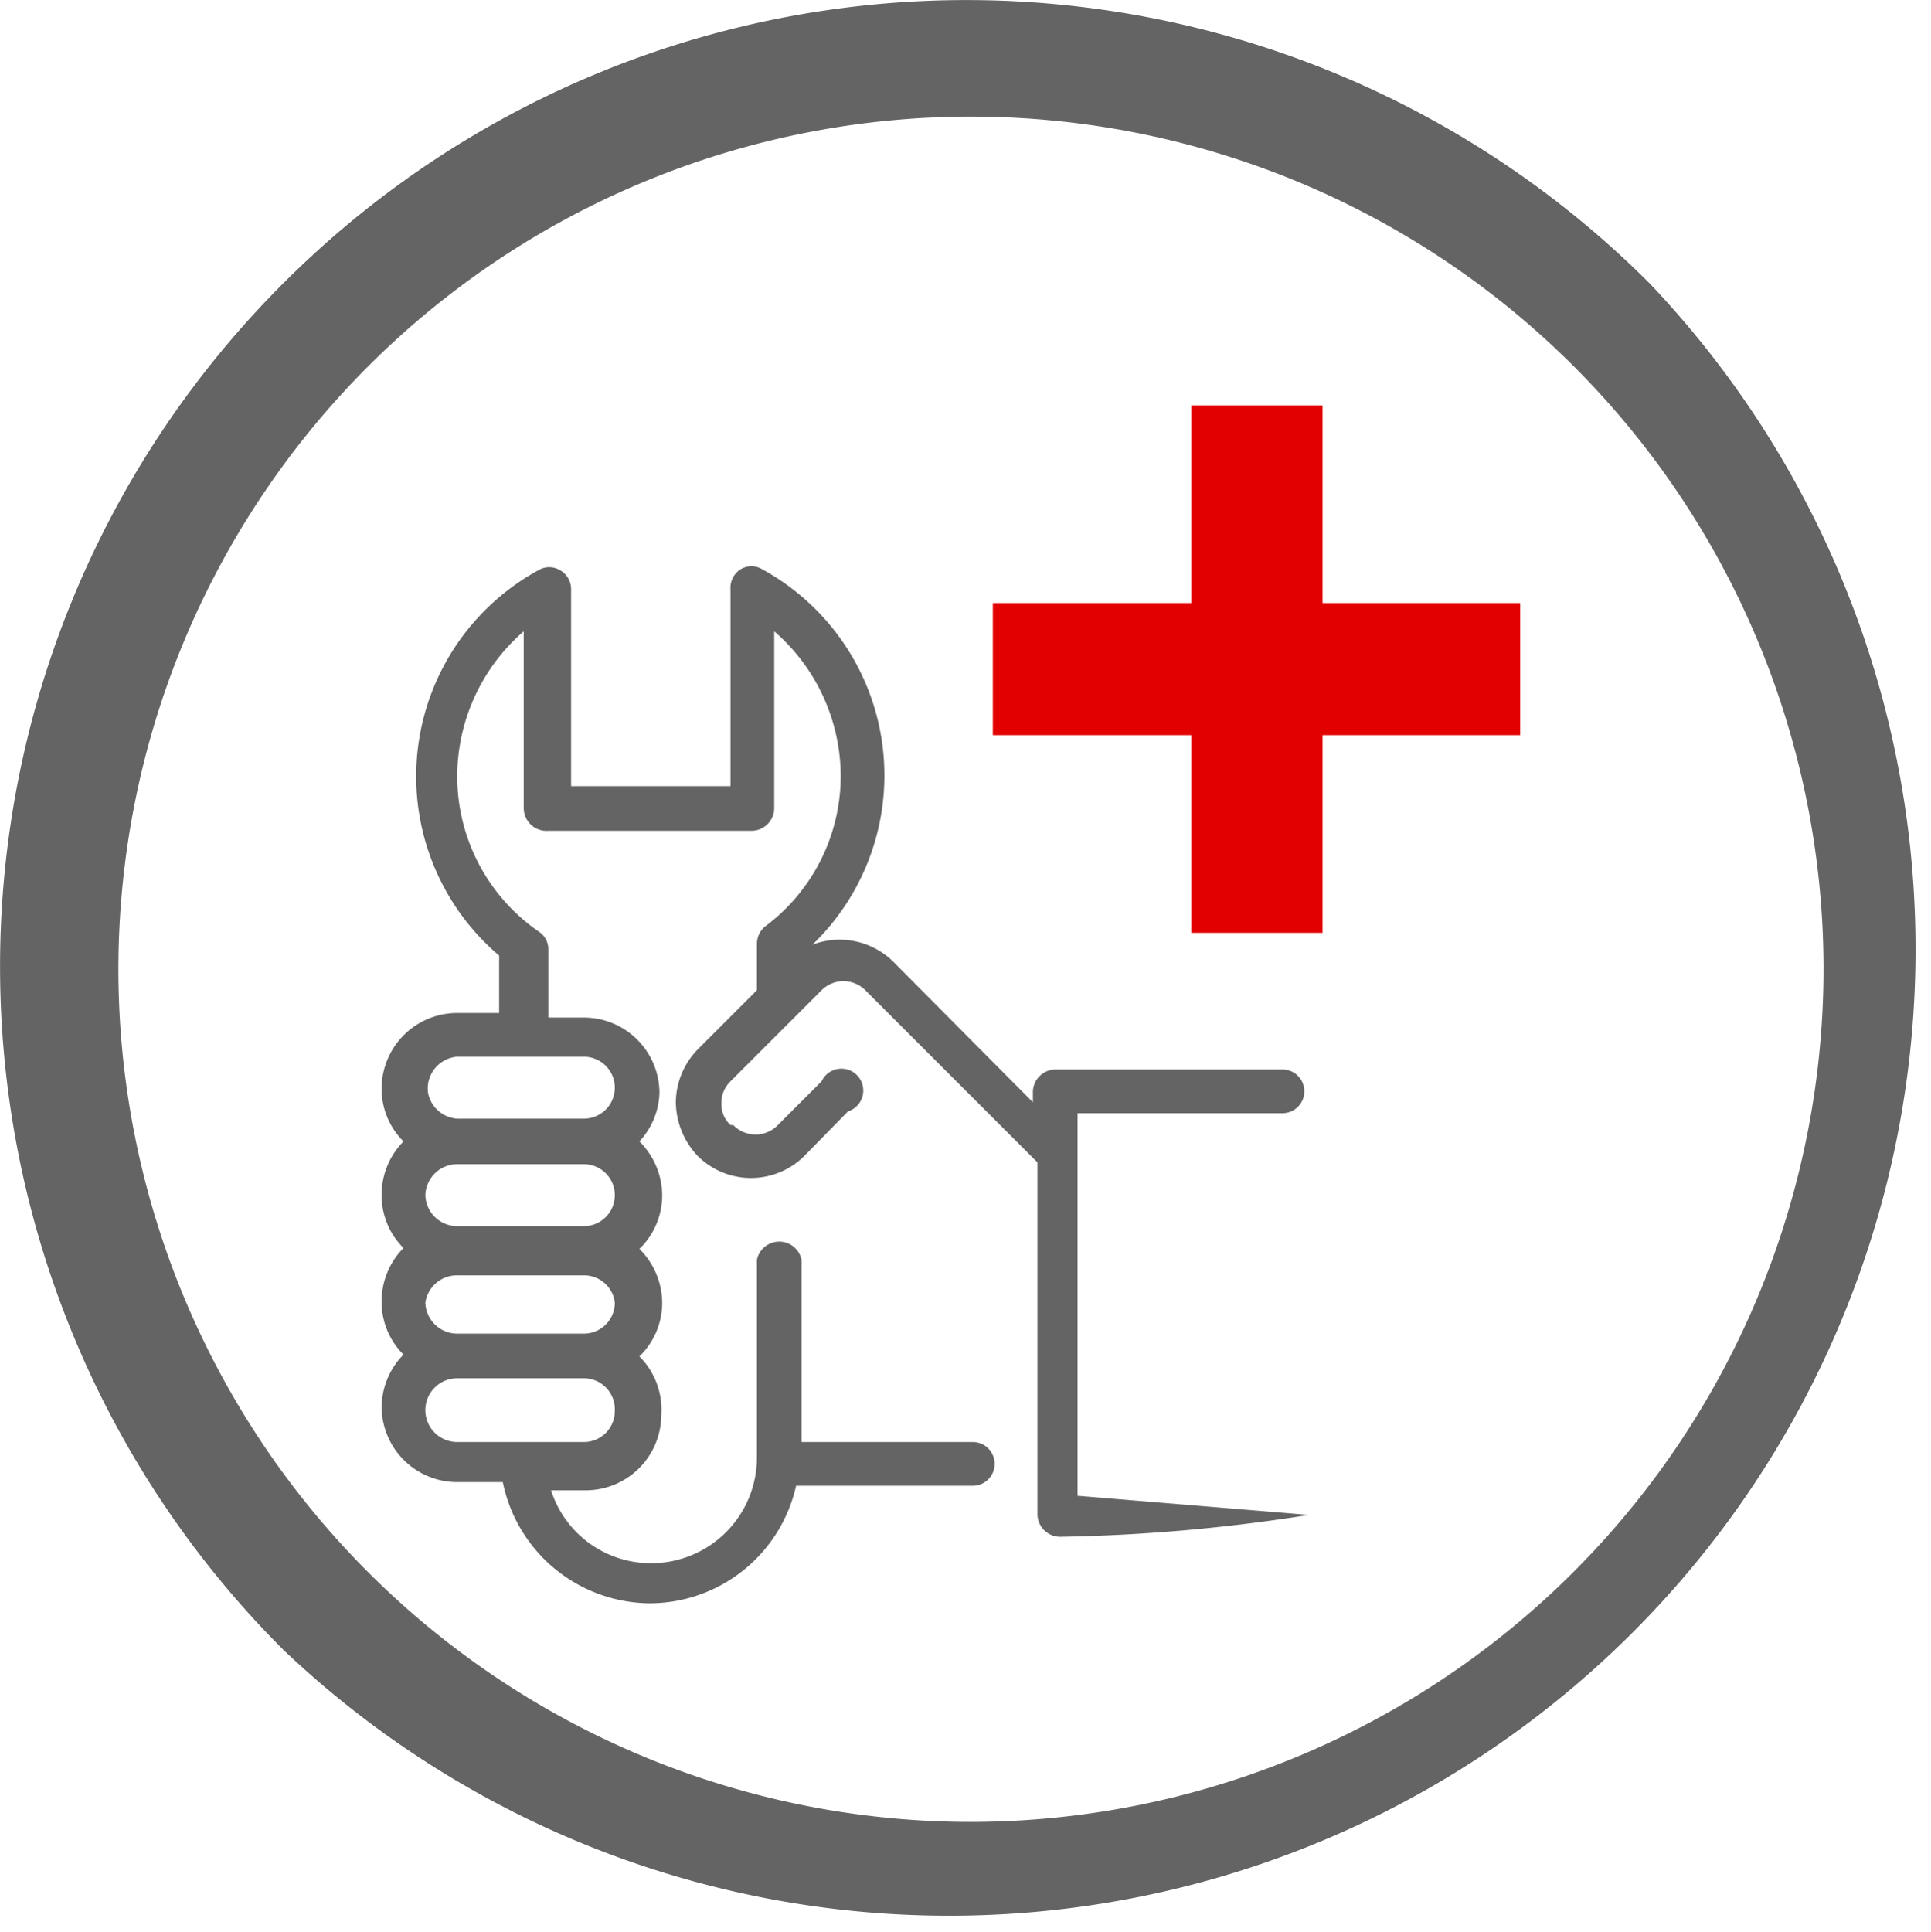
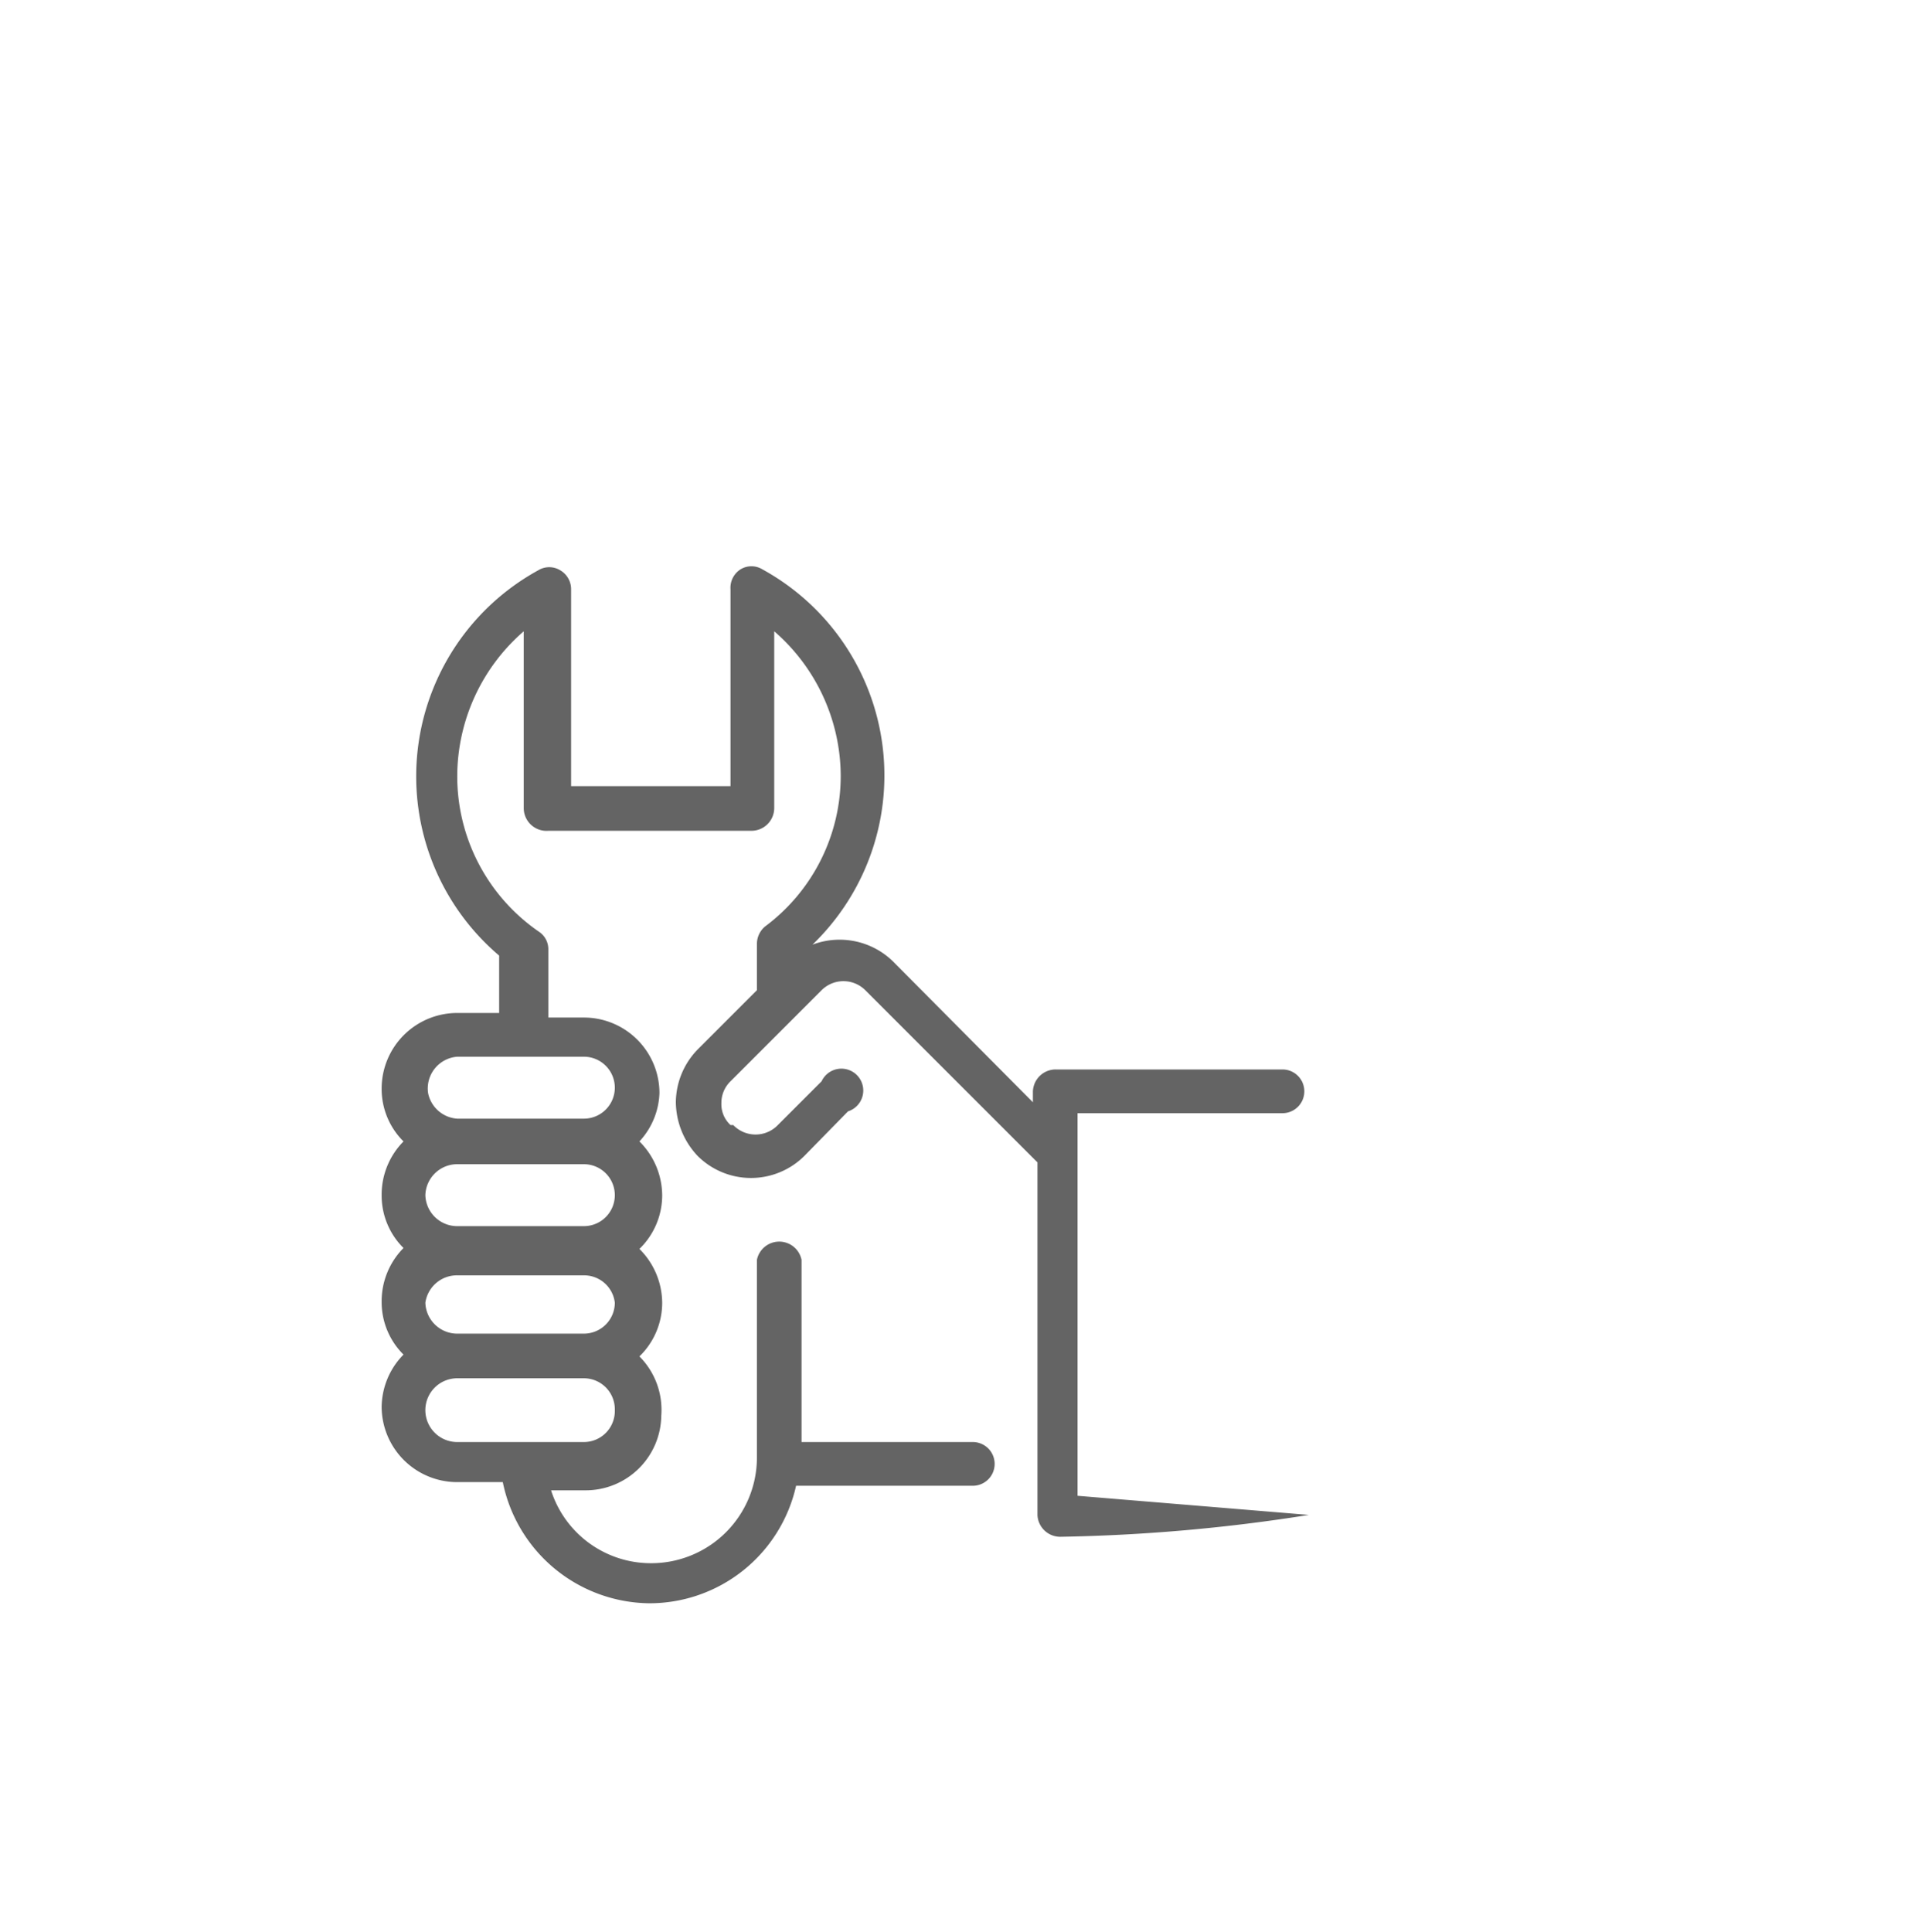
<svg xmlns="http://www.w3.org/2000/svg" id="Layer_1" data-name="Layer 1" viewBox="0 0 21.2 21.21">
-   <path d="M18.09,3.11a10.6,10.6,0,0,0-15,0h0a10.6,10.6,0,0,0,0,15h0a10.61,10.61,0,0,0,15-15ZM10.6,20A9.36,9.36,0,1,1,20,10.6h0A9.37,9.37,0,0,1,10.6,20Z" transform="translate(0.02 0)" style="fill:#646464" />
  <path d="M11.81,16.42V12.69h0v-.47h2.25a.24.24,0,0,0,0-.48H11.57a.25.25,0,0,0-.25.24v.12L9.78,10.55a.84.84,0,0,0-.88-.18,2.58,2.58,0,0,0-.55-4.12.23.23,0,0,0-.24,0A.24.24,0,0,0,8,6.47V8.63H6.25V6.47a.24.24,0,0,0-.12-.21.23.23,0,0,0-.24,0,2.58,2.58,0,0,0-.43,4.23v.63H5a.83.83,0,0,0-.83.83h0a.81.81,0,0,0,.24.58.83.83,0,0,0-.24.59h0a.81.81,0,0,0,.24.58.83.83,0,0,0-.24.59h0a.81.81,0,0,0,.24.58.83.83,0,0,0-.24.58v0a.83.83,0,0,0,.83.82H5.5A1.66,1.66,0,0,0,7.11,17.6h0a1.65,1.65,0,0,0,1.61-1.29h1.94a.24.24,0,1,0,0-.48H8.78v-2a.25.25,0,0,0-.49,0V16a1.16,1.16,0,0,1-1.16,1.16h0a1.15,1.15,0,0,1-1.1-.8h.38a.83.83,0,0,0,.83-.82v0A.83.83,0,0,0,7,14.89a.82.82,0,0,0,.25-.58h0A.84.84,0,0,0,7,13.71a.82.82,0,0,0,.25-.58h0A.84.84,0,0,0,7,12.53.82.82,0,0,0,7.22,12h0a.83.83,0,0,0-.83-.83H6v-.75a.23.23,0,0,0-.1-.19A2.07,2.07,0,0,1,5,8.51a2.11,2.11,0,0,1,.73-1.58V8.87A.25.25,0,0,0,6,9.12H8.23a.25.25,0,0,0,.25-.25V6.93a2.11,2.11,0,0,1,.73,1.58,2.06,2.06,0,0,1-.83,1.66.25.25,0,0,0-.09.19v.51l-.65.65a.84.84,0,0,0-.24.58.87.87,0,0,0,.24.59h0a.83.83,0,0,0,1.17,0l.48-.49A.24.24,0,1,0,9,11.87l-.48.48a.34.34,0,0,1-.49,0H8a.31.31,0,0,1-.1-.24.33.33,0,0,1,.1-.24l1-1a.34.34,0,0,1,.48,0h0l1.89,1.89v3.87a.25.25,0,0,0,.25.24,19.36,19.36,0,0,0,2.73-.24Zm-5.08-3.3h0a.34.34,0,0,1-.34.34H5a.35.35,0,0,1-.35-.34h0A.35.35,0,0,1,5,12.78H6.39A.34.34,0,0,1,6.73,13.12Zm0,1.18h0a.34.34,0,0,1-.34.34H5a.35.35,0,0,1-.35-.34h0A.35.35,0,0,1,5,14H6.39A.34.34,0,0,1,6.73,14.3Zm0,1.19a.34.34,0,0,1-.34.34H5a.35.35,0,0,1-.35-.34v0A.35.35,0,0,1,5,15.13H6.39a.34.34,0,0,1,.34.34v0Zm0-3.55h0a.34.34,0,0,1-.34.34H5A.35.35,0,0,1,4.68,12h0A.35.35,0,0,1,5,11.6H6.39A.34.34,0,0,1,6.73,11.94Z" transform="translate(0.02 0)" style="fill:#646464" />
-   <polygon points="14.52 6.62 14.52 4.45 13.08 4.45 13.08 6.62 10.9 6.62 10.9 8.07 13.08 8.07 13.08 10.24 14.52 10.24 14.52 8.07 16.69 8.07 16.69 6.62 14.52 6.62" style="fill:#e20000" />
</svg>